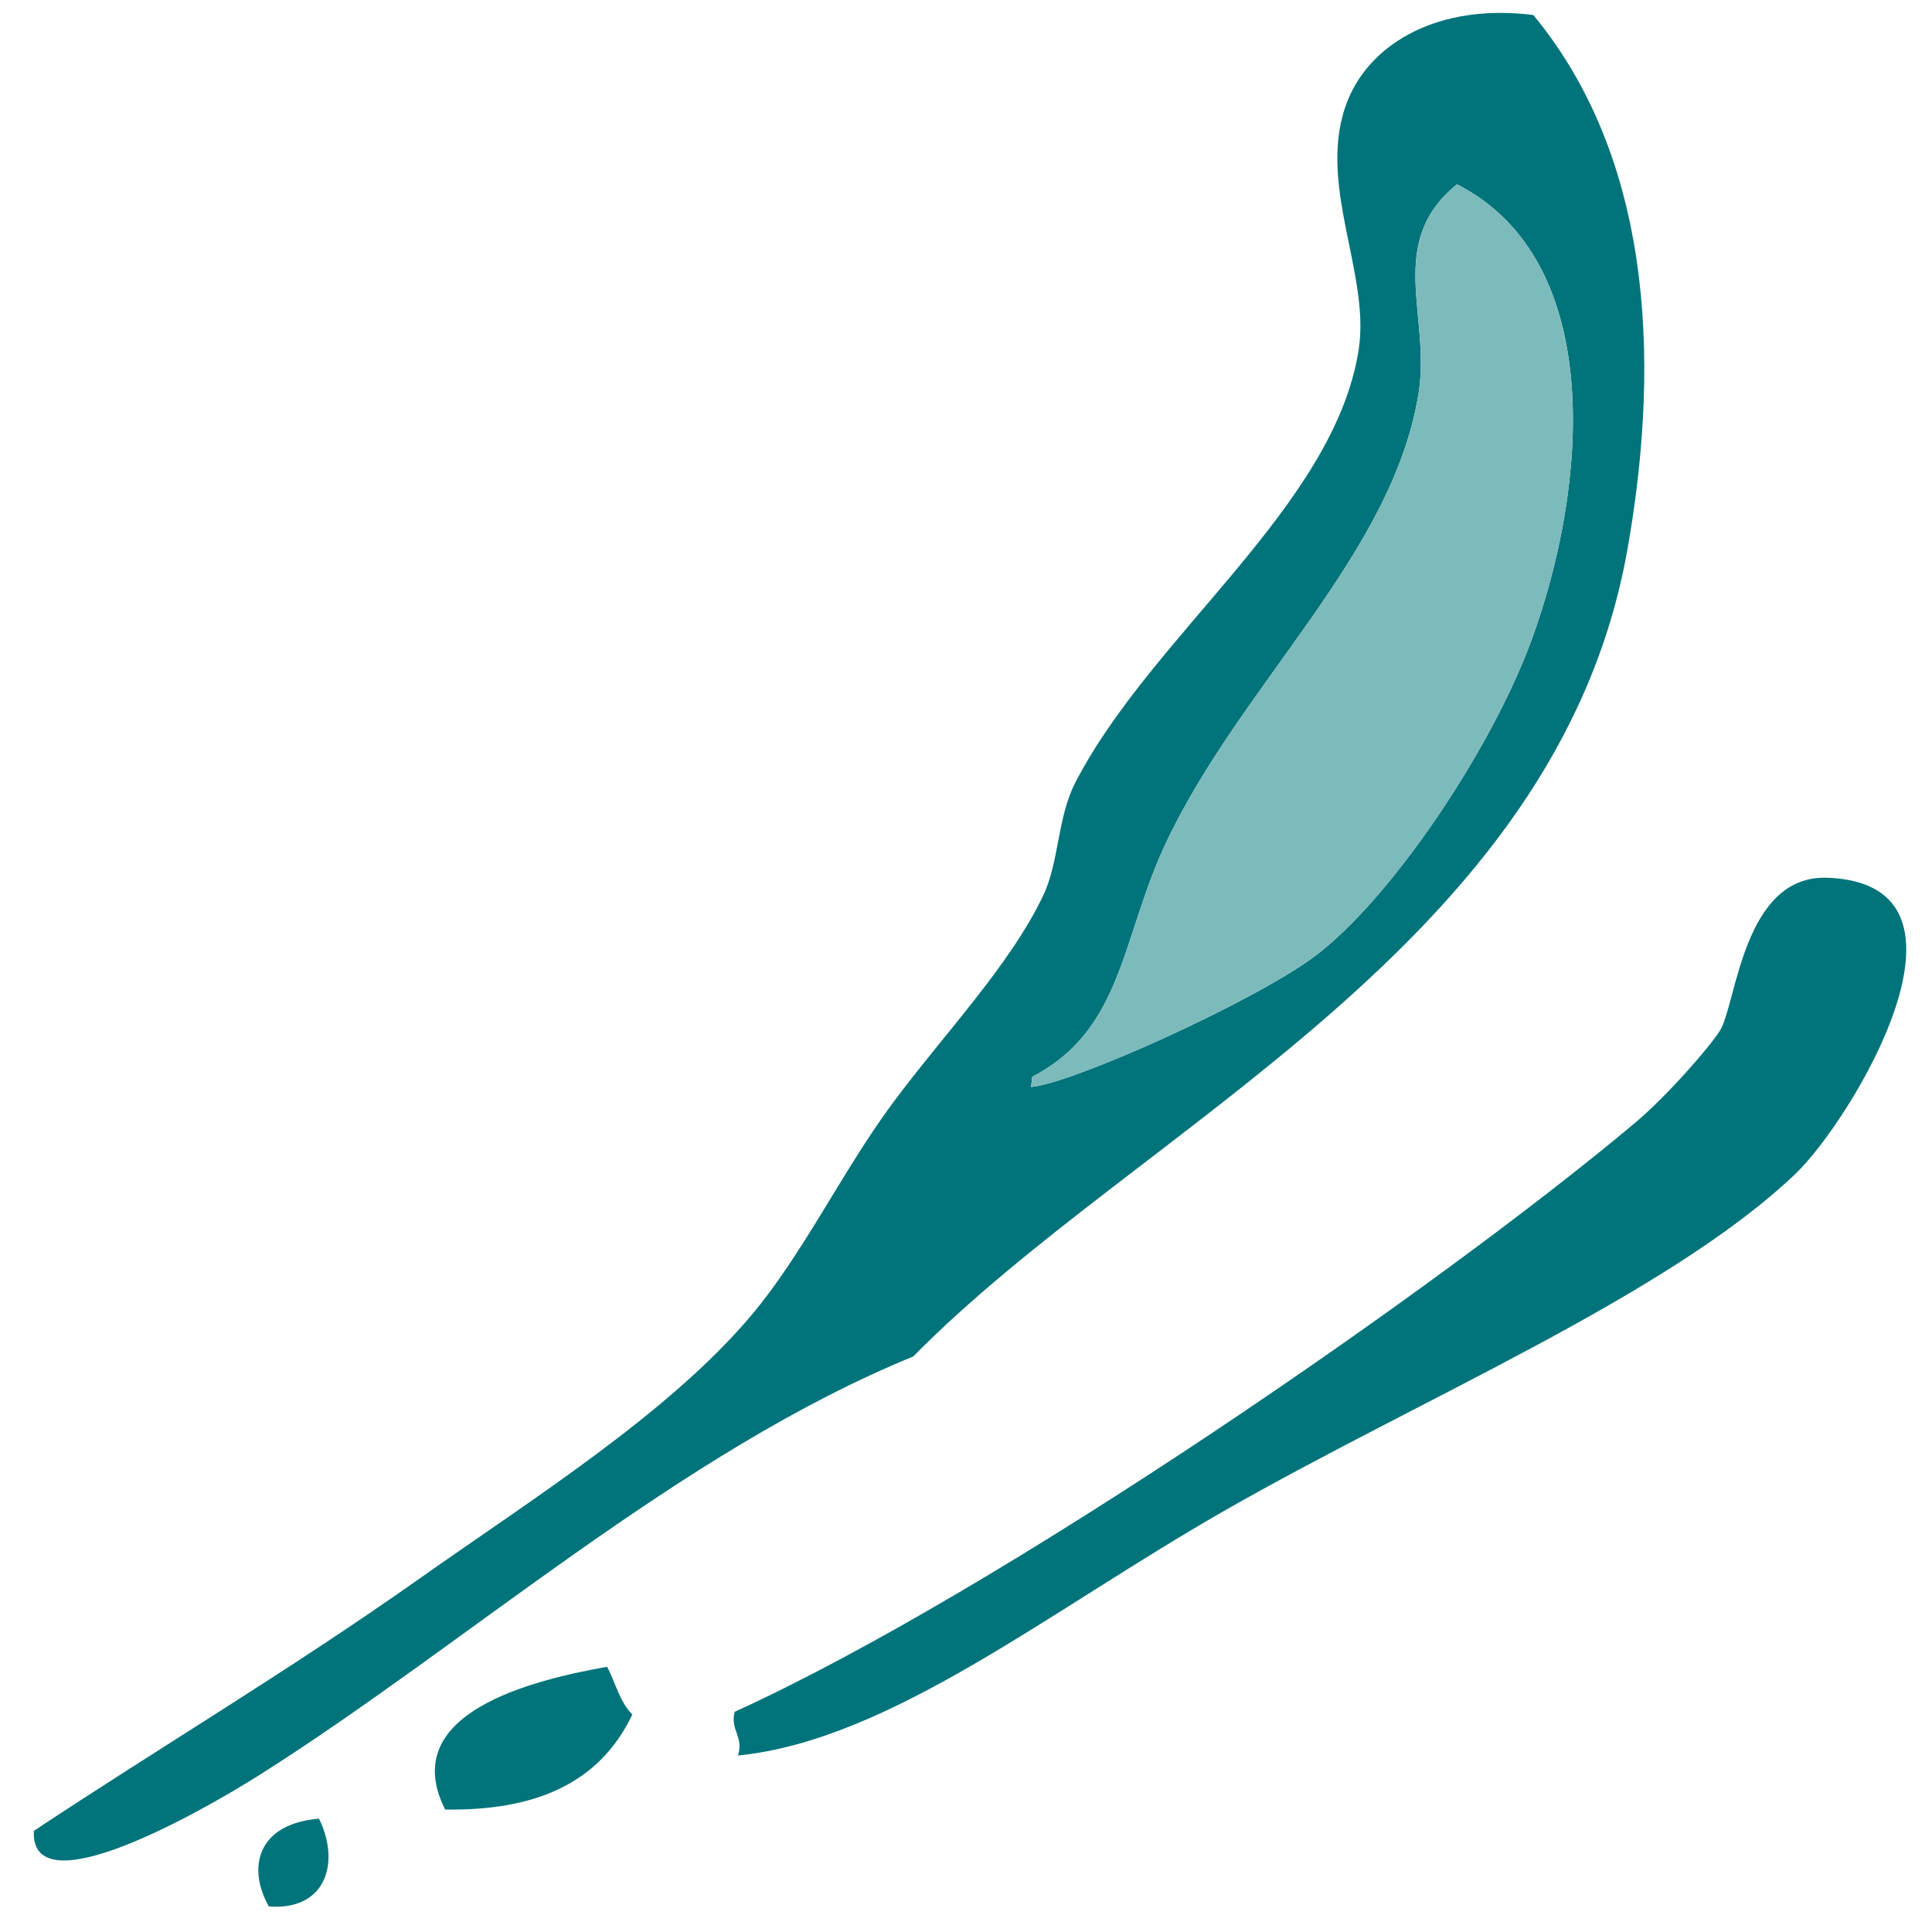
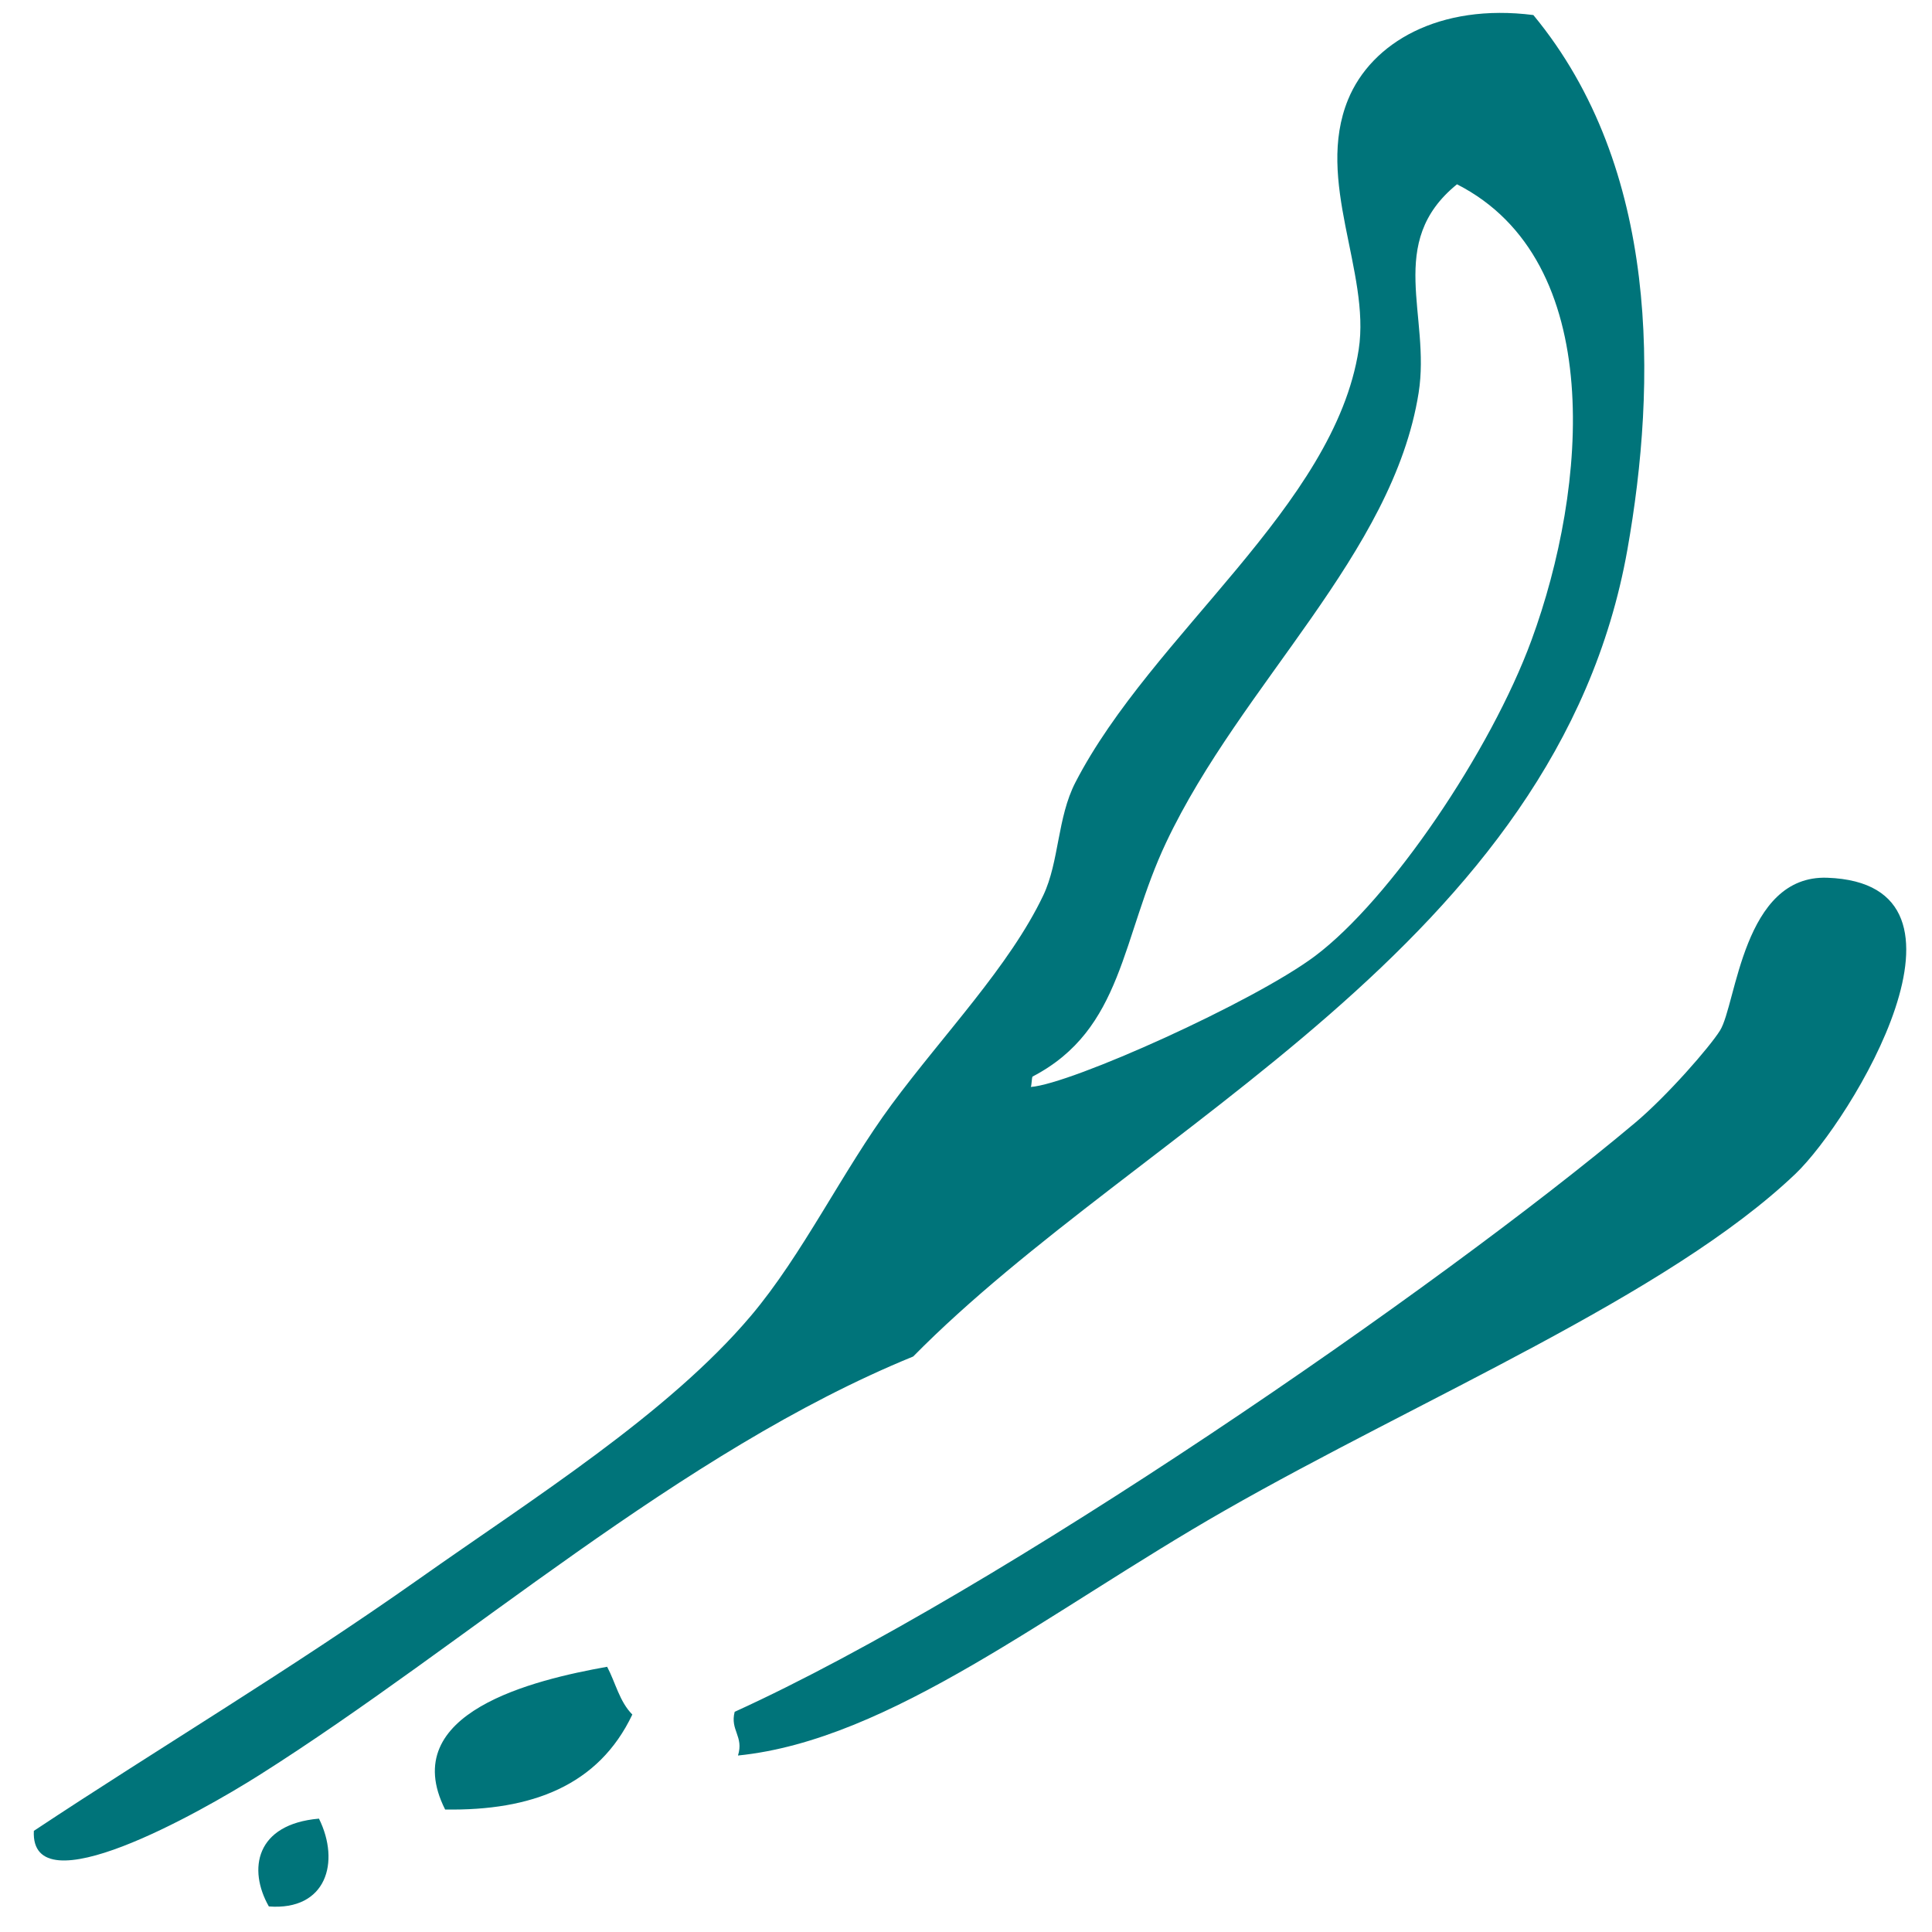
<svg xmlns="http://www.w3.org/2000/svg" version="1.1" id="Layer_1" x="0px" y="0px" width="75px" height="75px" viewBox="0 0 75 75" style="enable-background:new 0 0 75 75;" xml:space="preserve">
  <path id="color2" style="fill:#00747A;" d="M1.314,71.074c-0.15,3.019,6.429-0.698,8.742-2.159  c8.014-5.062,16.343-12.556,25.394-16.256c8.825-8.959,24.998-15.977,27.724-31.315c1.147-6.465,1.271-14.807-3.649-20.76  c-3.651-0.465-6.285,1.069-7.193,3.281c-1.292,3.154,0.875,6.695,0.413,9.702c-0.939,6.082-8.032,11.056-11.001,16.812  c-0.703,1.368-0.623,3.065-1.242,4.375c-1.304,2.743-3.872,5.396-5.889,8.124c-1.915,2.595-3.455,5.829-5.463,8.203  c-3.221,3.811-8.512,7.125-12.855,10.193C11.234,64.846,6.254,67.8,1.314,71.074z M40.01,42.196c0.038-0.001,0.04-0.376,0.074-0.404  c3.532-1.84,3.438-5.395,5.187-9.091c2.92-6.172,8.806-11.188,9.8-17.451c0.475-2.996-1.296-5.833,1.489-8.096  c5.83,2.972,5.062,11.791,2.894,17.693c-1.583,4.312-5.485,10.075-8.404,12.266C48.667,38.898,41.563,42.091,40.01,42.196z   M12.382,70.599c0.834,1.685,0.291,3.578-1.945,3.409C9.615,72.565,9.922,70.812,12.382,70.599z M23.569,64.704  c0.328,0.618,0.477,1.35,0.978,1.854c-1.311,2.763-3.913,3.741-7.267,3.687C15.377,66.474,20.745,65.208,23.569,64.704z   M28.52,66.452c10.271-4.674,27.306-16.438,34.958-22.868c1.248-1.051,2.893-2.939,3.293-3.58c0.637-1.021,0.887-6.049,4.166-5.93  c6.534,0.236,0.909,9.445-1.235,11.492c-4.939,4.711-14.551,8.722-22.174,13.082c-6.803,3.889-12.964,8.904-18.88,9.501  C28.883,67.402,28.333,67.169,28.52,66.452z" />
-   <path id="color1" style="fill:#7CBABC;" d="M45.271,32.701c2.92-6.172,8.806-11.188,9.8-17.451c0.475-2.996-1.296-5.833,1.489-8.096  c5.83,2.972,5.062,11.791,2.894,17.693c-1.583,4.312-5.485,10.075-8.404,12.266c-2.383,1.786-9.486,4.979-11.04,5.084  c0.038-0.001,0.04-0.376,0.074-0.404C43.616,39.952,43.522,36.397,45.271,32.701z" />
</svg>